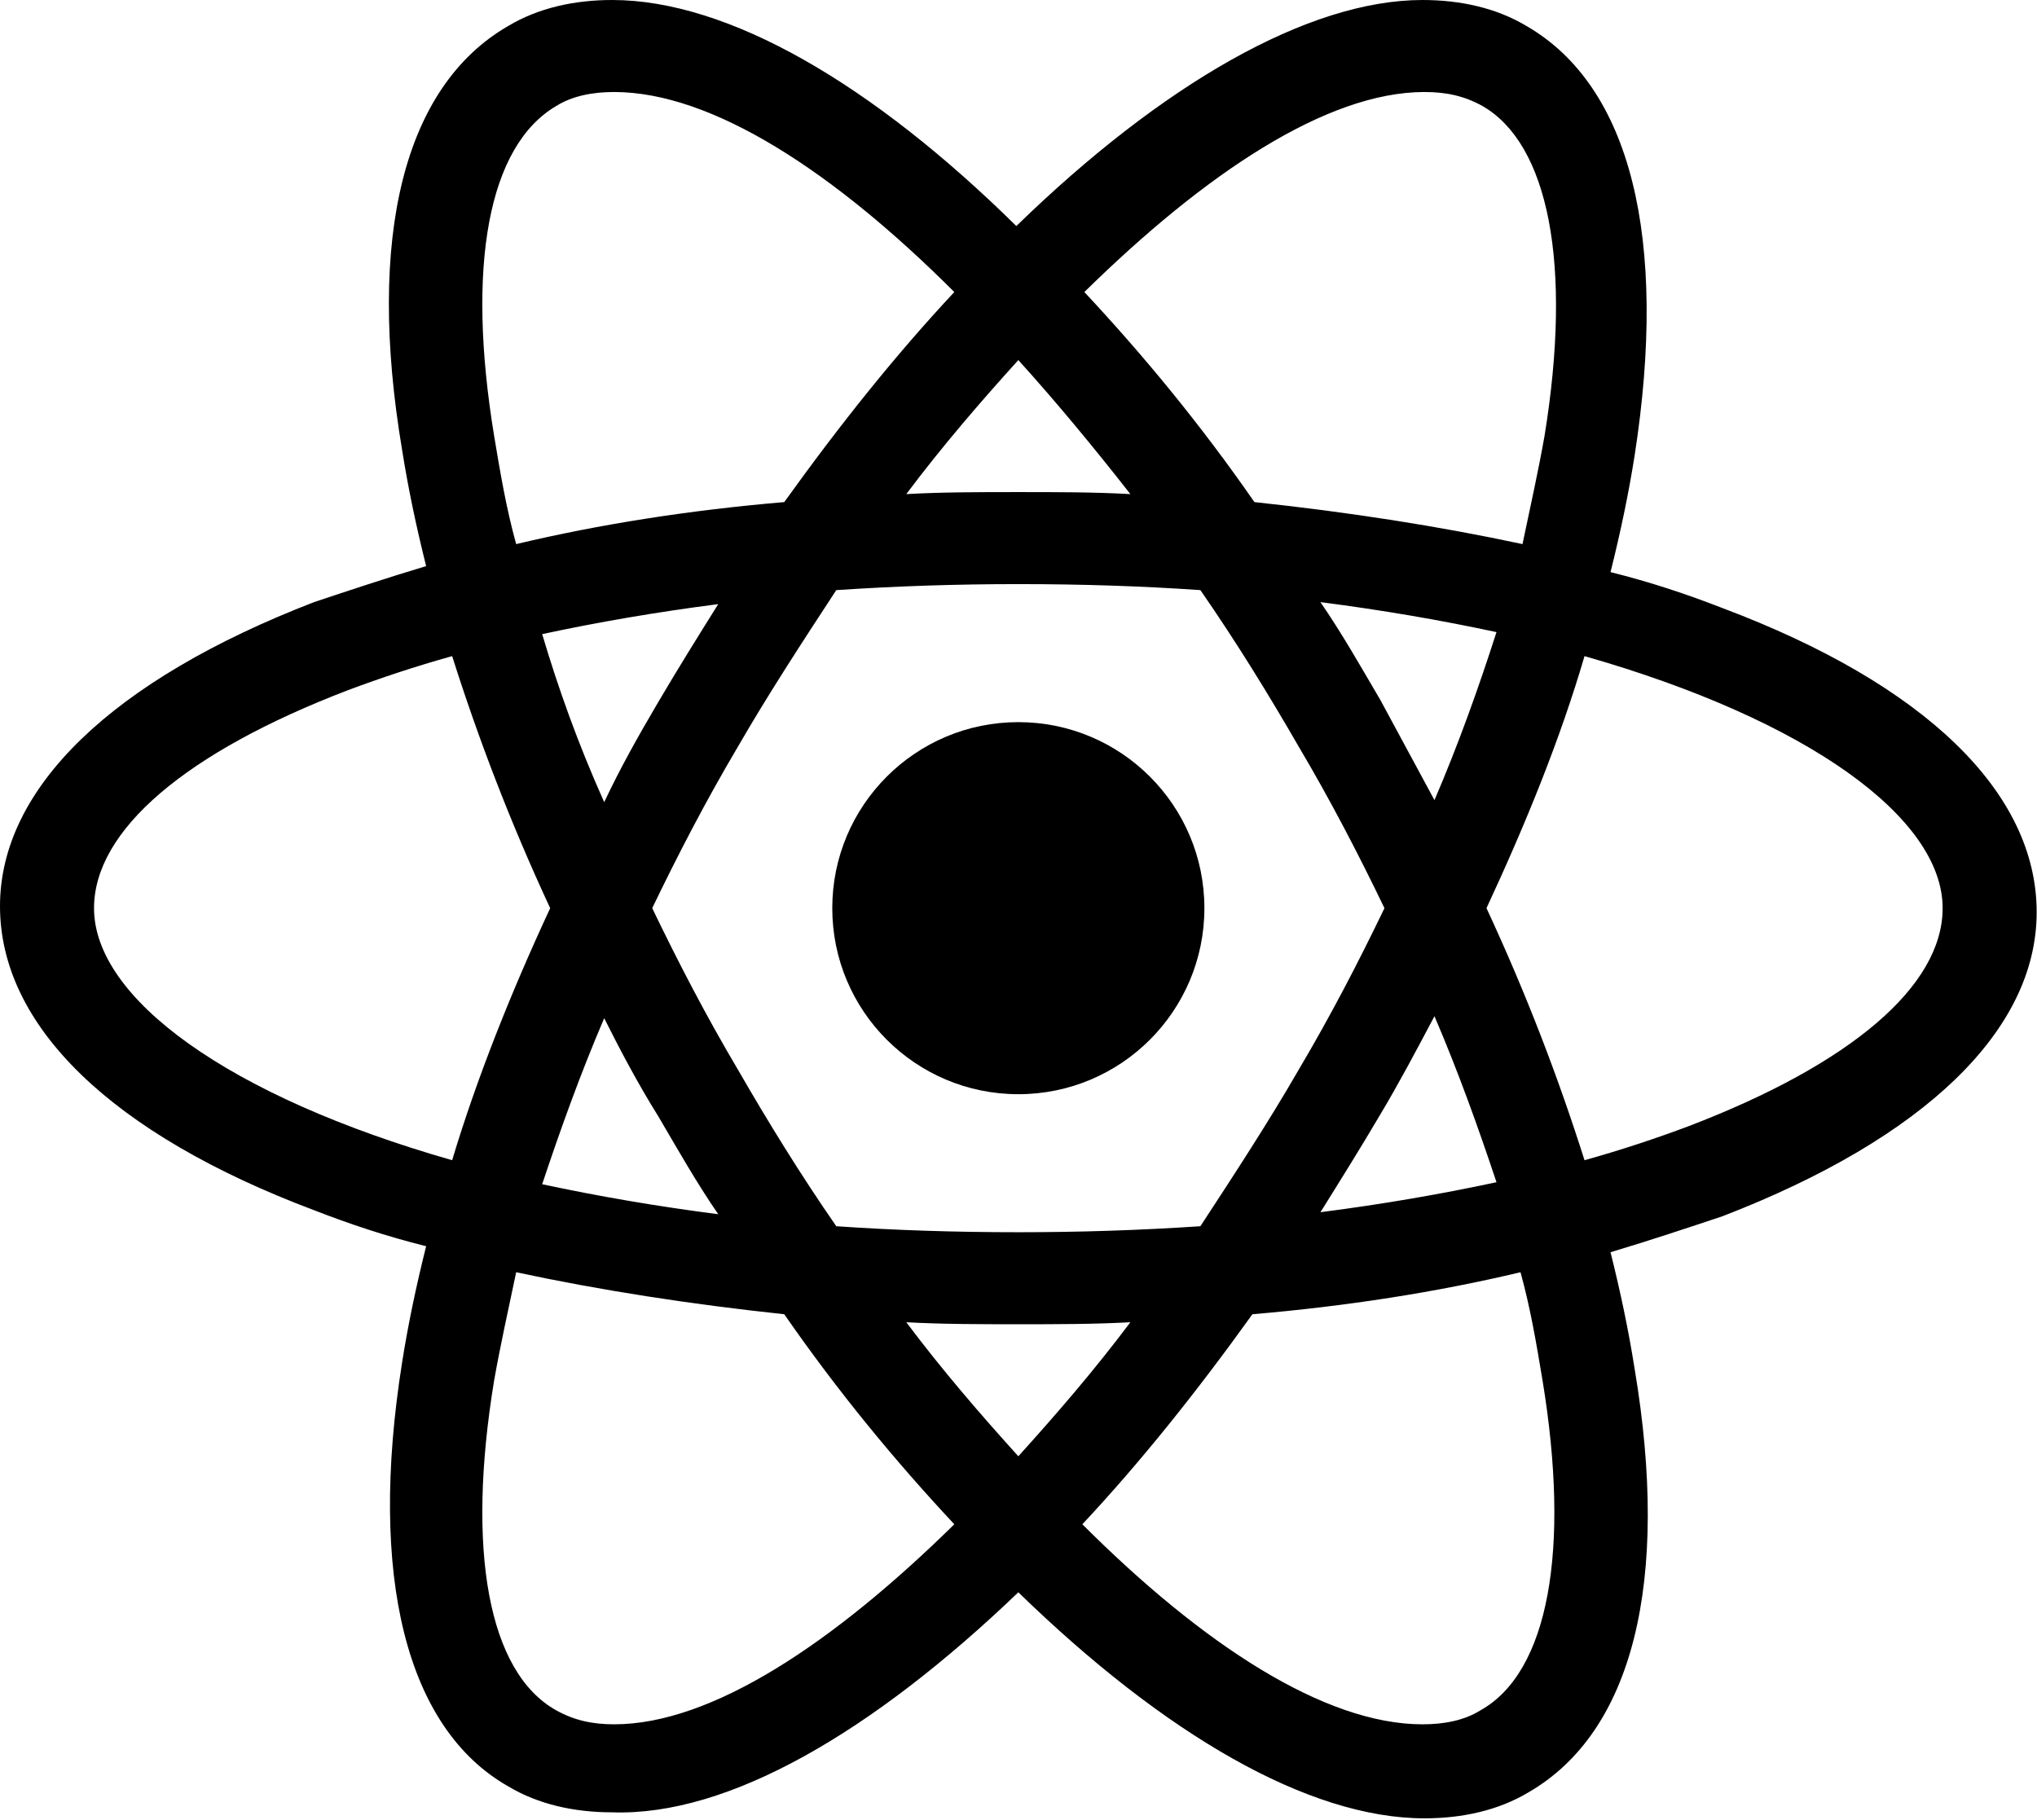
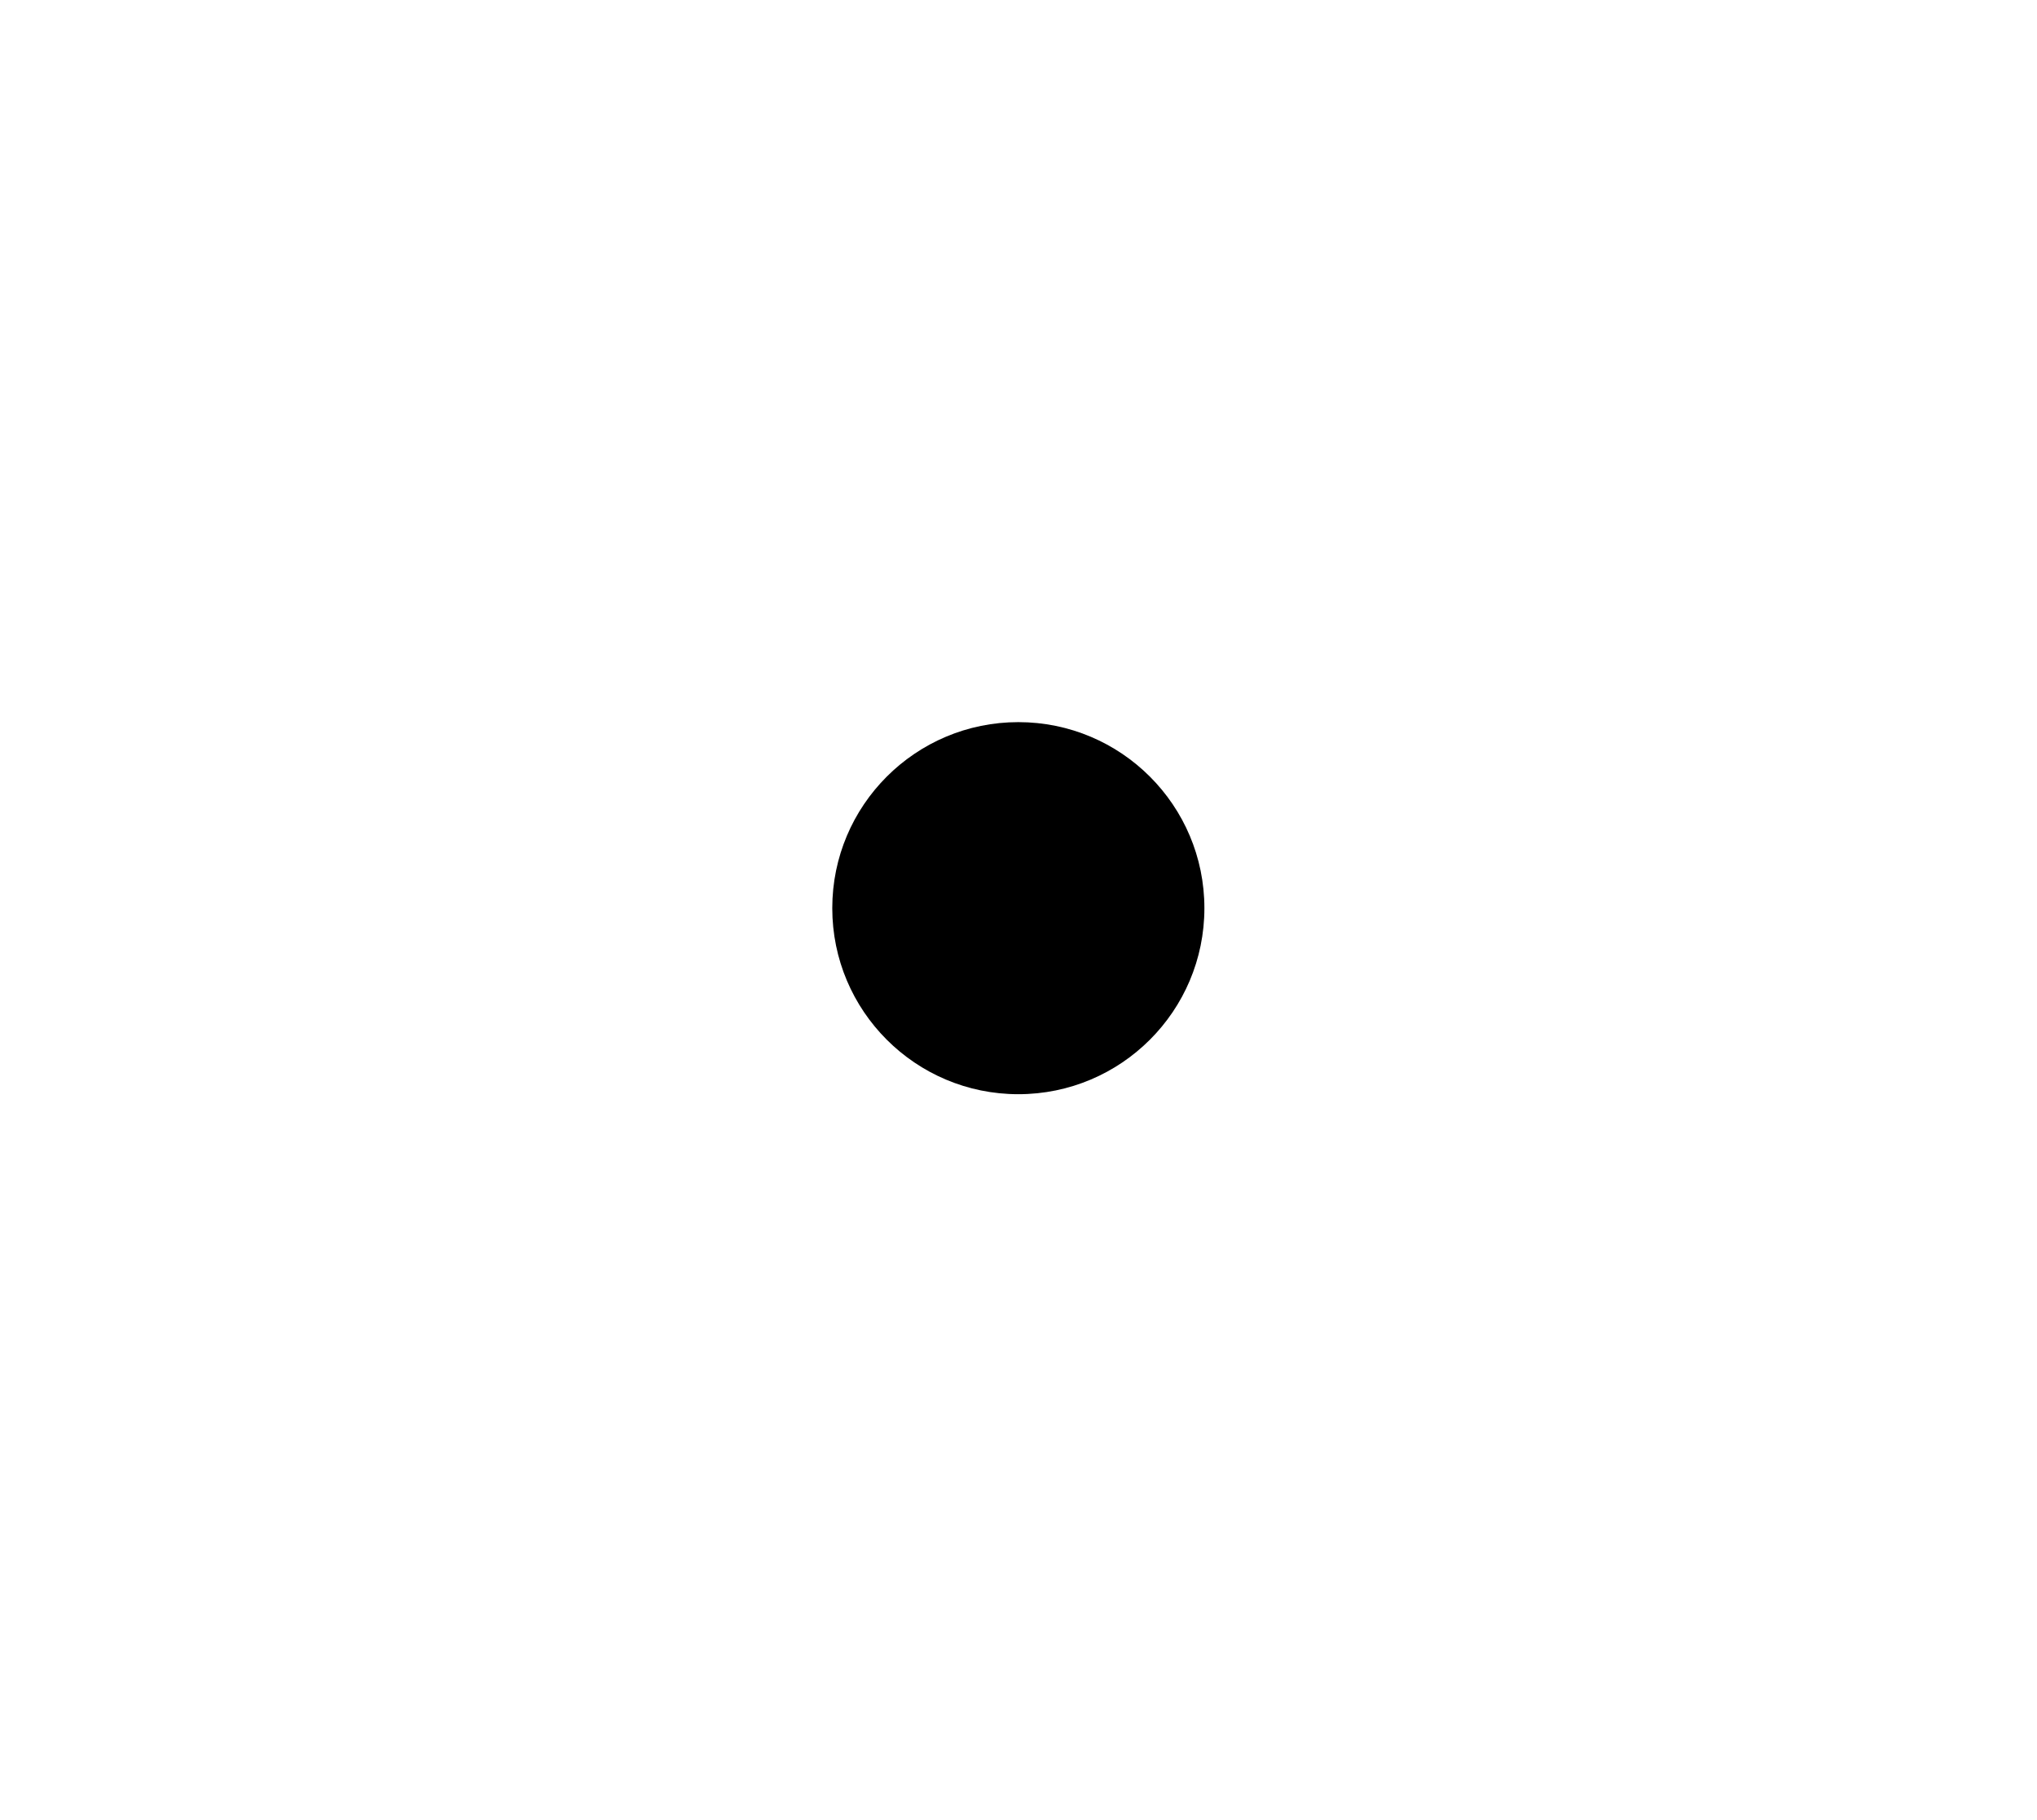
<svg xmlns="http://www.w3.org/2000/svg" width="320" height="286" viewBox="0 0 320 286" fill="none">
  <path d="M159.974 171.917C176.117 171.917 189.203 158.831 189.203 142.688C189.203 126.545 176.117 113.459 159.974 113.459C143.831 113.459 130.745 126.545 130.745 142.688C130.745 158.831 143.831 171.917 159.974 171.917Z" fill="#61DAFB" style="fill:#61DAFB;fill:color(display-p3 0.38 0.855 0.984);fill-opacity:1;" />
-   <path d="M159.974 250.175C182.917 272.49 205.546 285.69 223.775 285.69C229.746 285.69 235.404 284.433 240.118 281.604C256.461 272.176 262.433 248.604 256.775 214.975C255.832 209.003 254.575 203.032 253.004 196.746C259.29 194.86 264.947 192.974 270.604 191.089C302.347 178.831 319.948 161.86 319.948 143.316C319.948 124.459 302.347 107.487 270.604 95.544C264.947 93.344 259.29 91.459 253.004 89.887C254.575 83.601 255.832 77.63 256.775 71.658C262.118 37.401 256.147 13.514 239.804 4.086C235.089 1.257 229.432 0 223.46 0C205.546 0 182.603 13.2 159.66 35.515C137.031 13.2 114.402 0 96.173 0C90.201 0 84.544 1.257 79.83 4.086C63.487 13.514 57.515 37.086 63.172 70.715C64.115 76.687 65.372 82.658 66.944 88.944C60.658 90.83 55.001 92.716 49.344 94.601C17.6 106.859 0 123.83 0 142.374C0 161.231 17.6 178.203 49.344 190.146C55.001 192.346 60.658 194.231 66.944 195.803C65.372 202.089 64.115 208.06 63.172 214.032C57.829 247.661 63.801 271.547 79.83 280.661C84.544 283.49 90.201 284.747 96.173 284.747C114.402 285.376 137.031 272.176 159.974 250.175ZM142.374 207.746C148.031 208.06 154.002 208.06 159.974 208.06C165.945 208.06 171.917 208.06 177.574 207.746C171.917 215.289 165.945 222.203 159.974 228.803C154.002 222.203 148.031 215.289 142.374 207.746ZM103.402 175.374C106.544 180.717 109.373 185.746 112.83 190.774C103.087 189.517 93.973 187.946 85.173 186.06C88.001 177.574 91.144 168.774 94.916 159.974C97.43 165.002 100.259 170.345 103.402 175.374ZM85.173 99.63C93.973 97.744 103.087 96.173 112.83 94.916C109.687 99.944 106.544 104.973 103.402 110.316C100.259 115.659 97.43 120.688 94.916 126.03C90.83 116.916 87.687 108.116 85.173 99.63ZM102.459 142.688C106.544 134.202 110.945 125.716 115.973 117.23C120.688 109.059 126.03 100.887 131.373 92.716C140.802 92.087 150.231 91.773 159.974 91.773C170.031 91.773 179.46 92.087 188.574 92.716C194.231 100.887 199.26 109.059 203.974 117.23C209.003 125.716 213.403 134.202 217.489 142.688C213.403 151.174 209.003 159.66 203.974 168.145C199.26 176.317 193.917 184.488 188.574 192.66C179.146 193.289 169.717 193.603 159.974 193.603C149.917 193.603 140.488 193.289 131.373 192.66C125.716 184.488 120.688 176.317 115.973 168.145C110.945 159.66 106.544 151.174 102.459 142.688ZM225.346 125.716L216.86 110.002C213.717 104.659 210.889 99.63 207.432 94.601C217.175 95.859 226.289 97.43 235.089 99.316C232.261 108.116 229.118 116.916 225.346 125.716ZM225.346 159.66C229.118 168.46 232.261 177.26 235.089 185.746C226.289 187.631 217.175 189.203 207.432 190.46C210.575 185.431 213.717 180.403 216.86 175.06C219.689 170.345 222.518 165.002 225.346 159.66ZM232.575 268.718C230.061 270.29 226.918 270.918 223.46 270.918C208.06 270.918 188.889 258.347 170.031 239.489C179.146 229.746 187.946 218.746 196.746 206.489C211.517 205.232 225.661 203.032 238.861 199.889C240.432 205.546 241.375 211.203 242.318 216.86C246.718 243.575 243.261 262.747 232.575 268.718ZM248.918 103.087C284.119 113.145 305.176 128.545 305.176 142.688C305.176 154.945 290.719 167.203 265.261 176.946C260.232 178.831 254.575 180.717 248.918 182.288C244.832 169.403 239.804 156.202 233.518 142.688C239.804 129.173 245.147 115.973 248.918 103.087ZM223.775 14.457C227.232 14.457 230.061 15.086 232.889 16.657C243.261 22.629 247.032 41.486 242.632 68.515C241.689 73.858 240.432 79.516 239.175 85.487C225.975 82.658 211.832 80.458 197.06 78.887C188.574 66.63 179.46 55.629 170.345 45.886C189.203 27.343 208.375 14.457 223.775 14.457ZM177.574 77.63C171.917 77.315 165.945 77.315 159.974 77.315C154.002 77.315 148.031 77.315 142.374 77.63C148.031 70.087 154.002 63.172 159.974 56.572C165.945 63.172 171.917 70.401 177.574 77.63ZM87.373 16.657C89.887 15.086 93.03 14.457 96.487 14.457C111.887 14.457 131.059 27.029 149.917 45.886C140.802 55.629 132.002 66.63 123.202 78.887C108.43 80.144 94.287 82.344 81.087 85.487C79.516 79.83 78.573 74.172 77.63 68.515C73.23 41.801 76.687 22.943 87.373 16.657ZM71.03 182.288C35.829 172.231 14.772 156.831 14.772 142.688C14.772 130.431 29.229 118.173 54.687 108.43C59.715 106.544 65.372 104.659 71.03 103.087C75.115 115.973 80.144 129.173 86.43 142.688C80.144 156.202 74.801 169.717 71.03 182.288ZM77.63 216.86C78.573 211.517 79.83 205.86 81.087 199.889C94.287 202.717 108.43 204.917 123.202 206.489C131.688 218.746 140.802 229.746 149.917 239.489C131.059 258.032 111.887 270.918 96.487 270.918C93.03 270.918 90.201 270.29 87.373 268.718C76.687 262.747 73.23 243.575 77.63 216.86Z" fill="#61DAFB" style="fill:#61DAFB;fill:color(display-p3 0.38 0.855 0.984);fill-opacity:1;" />
</svg>